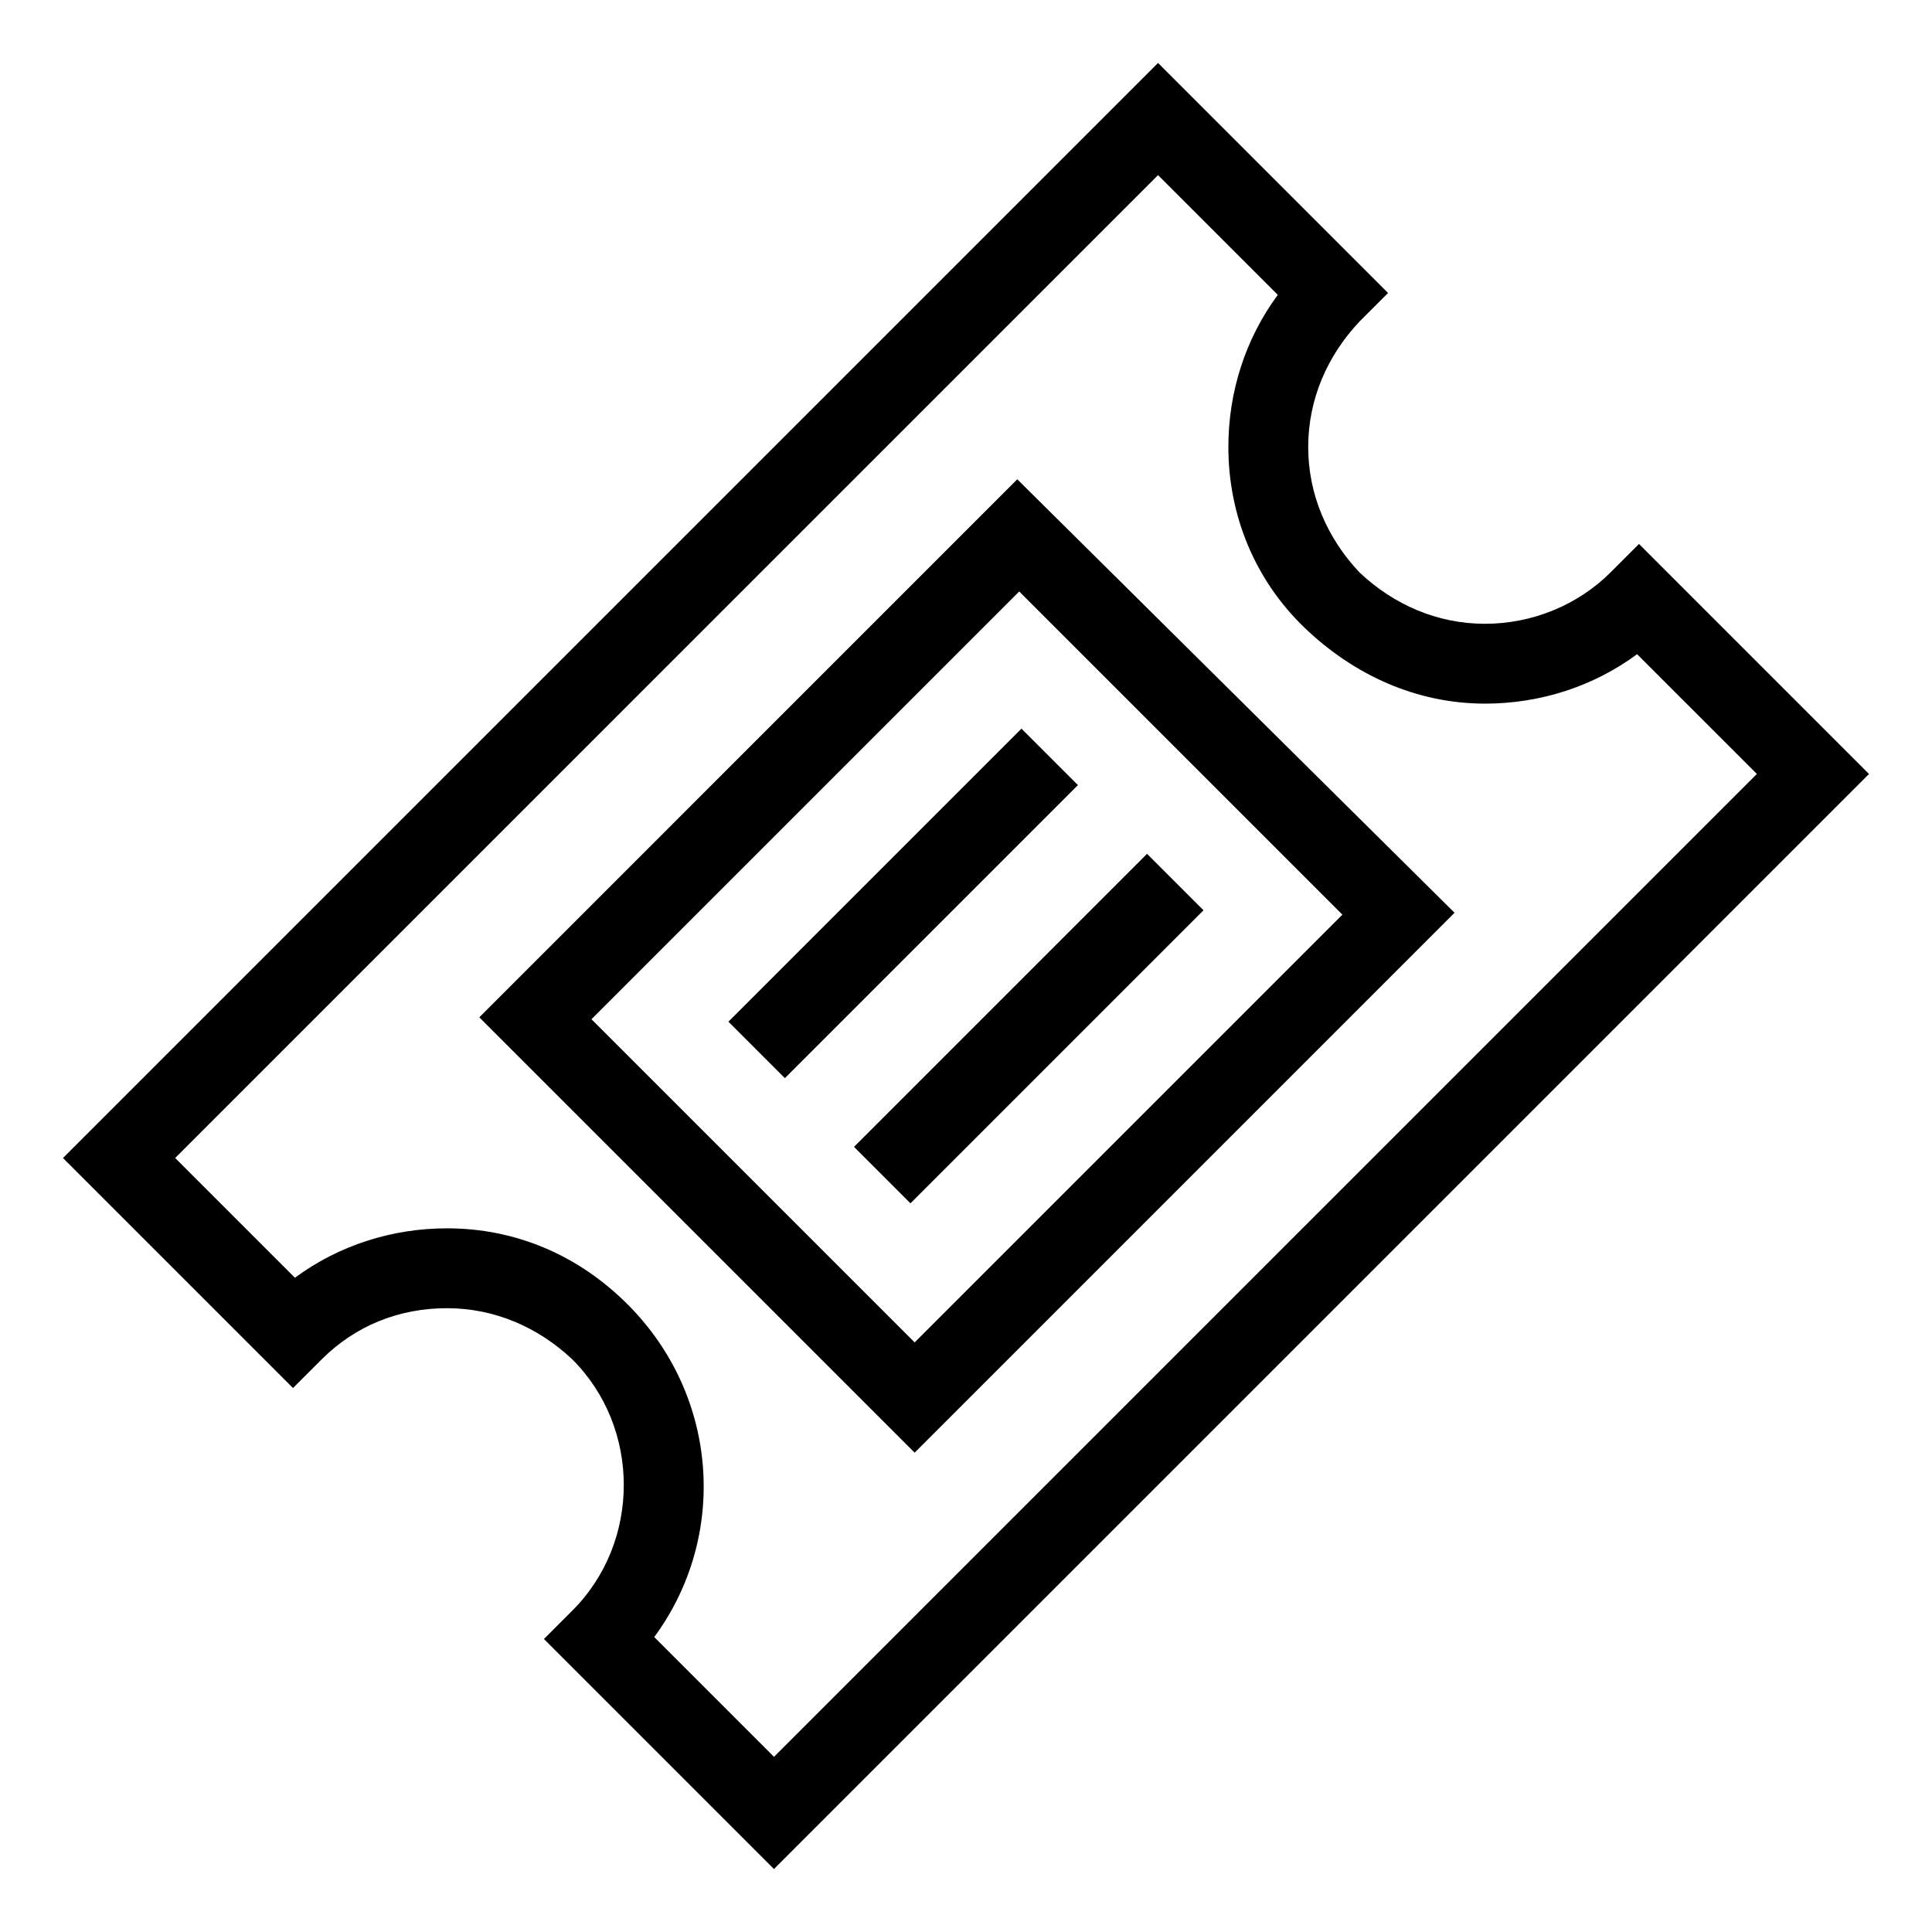
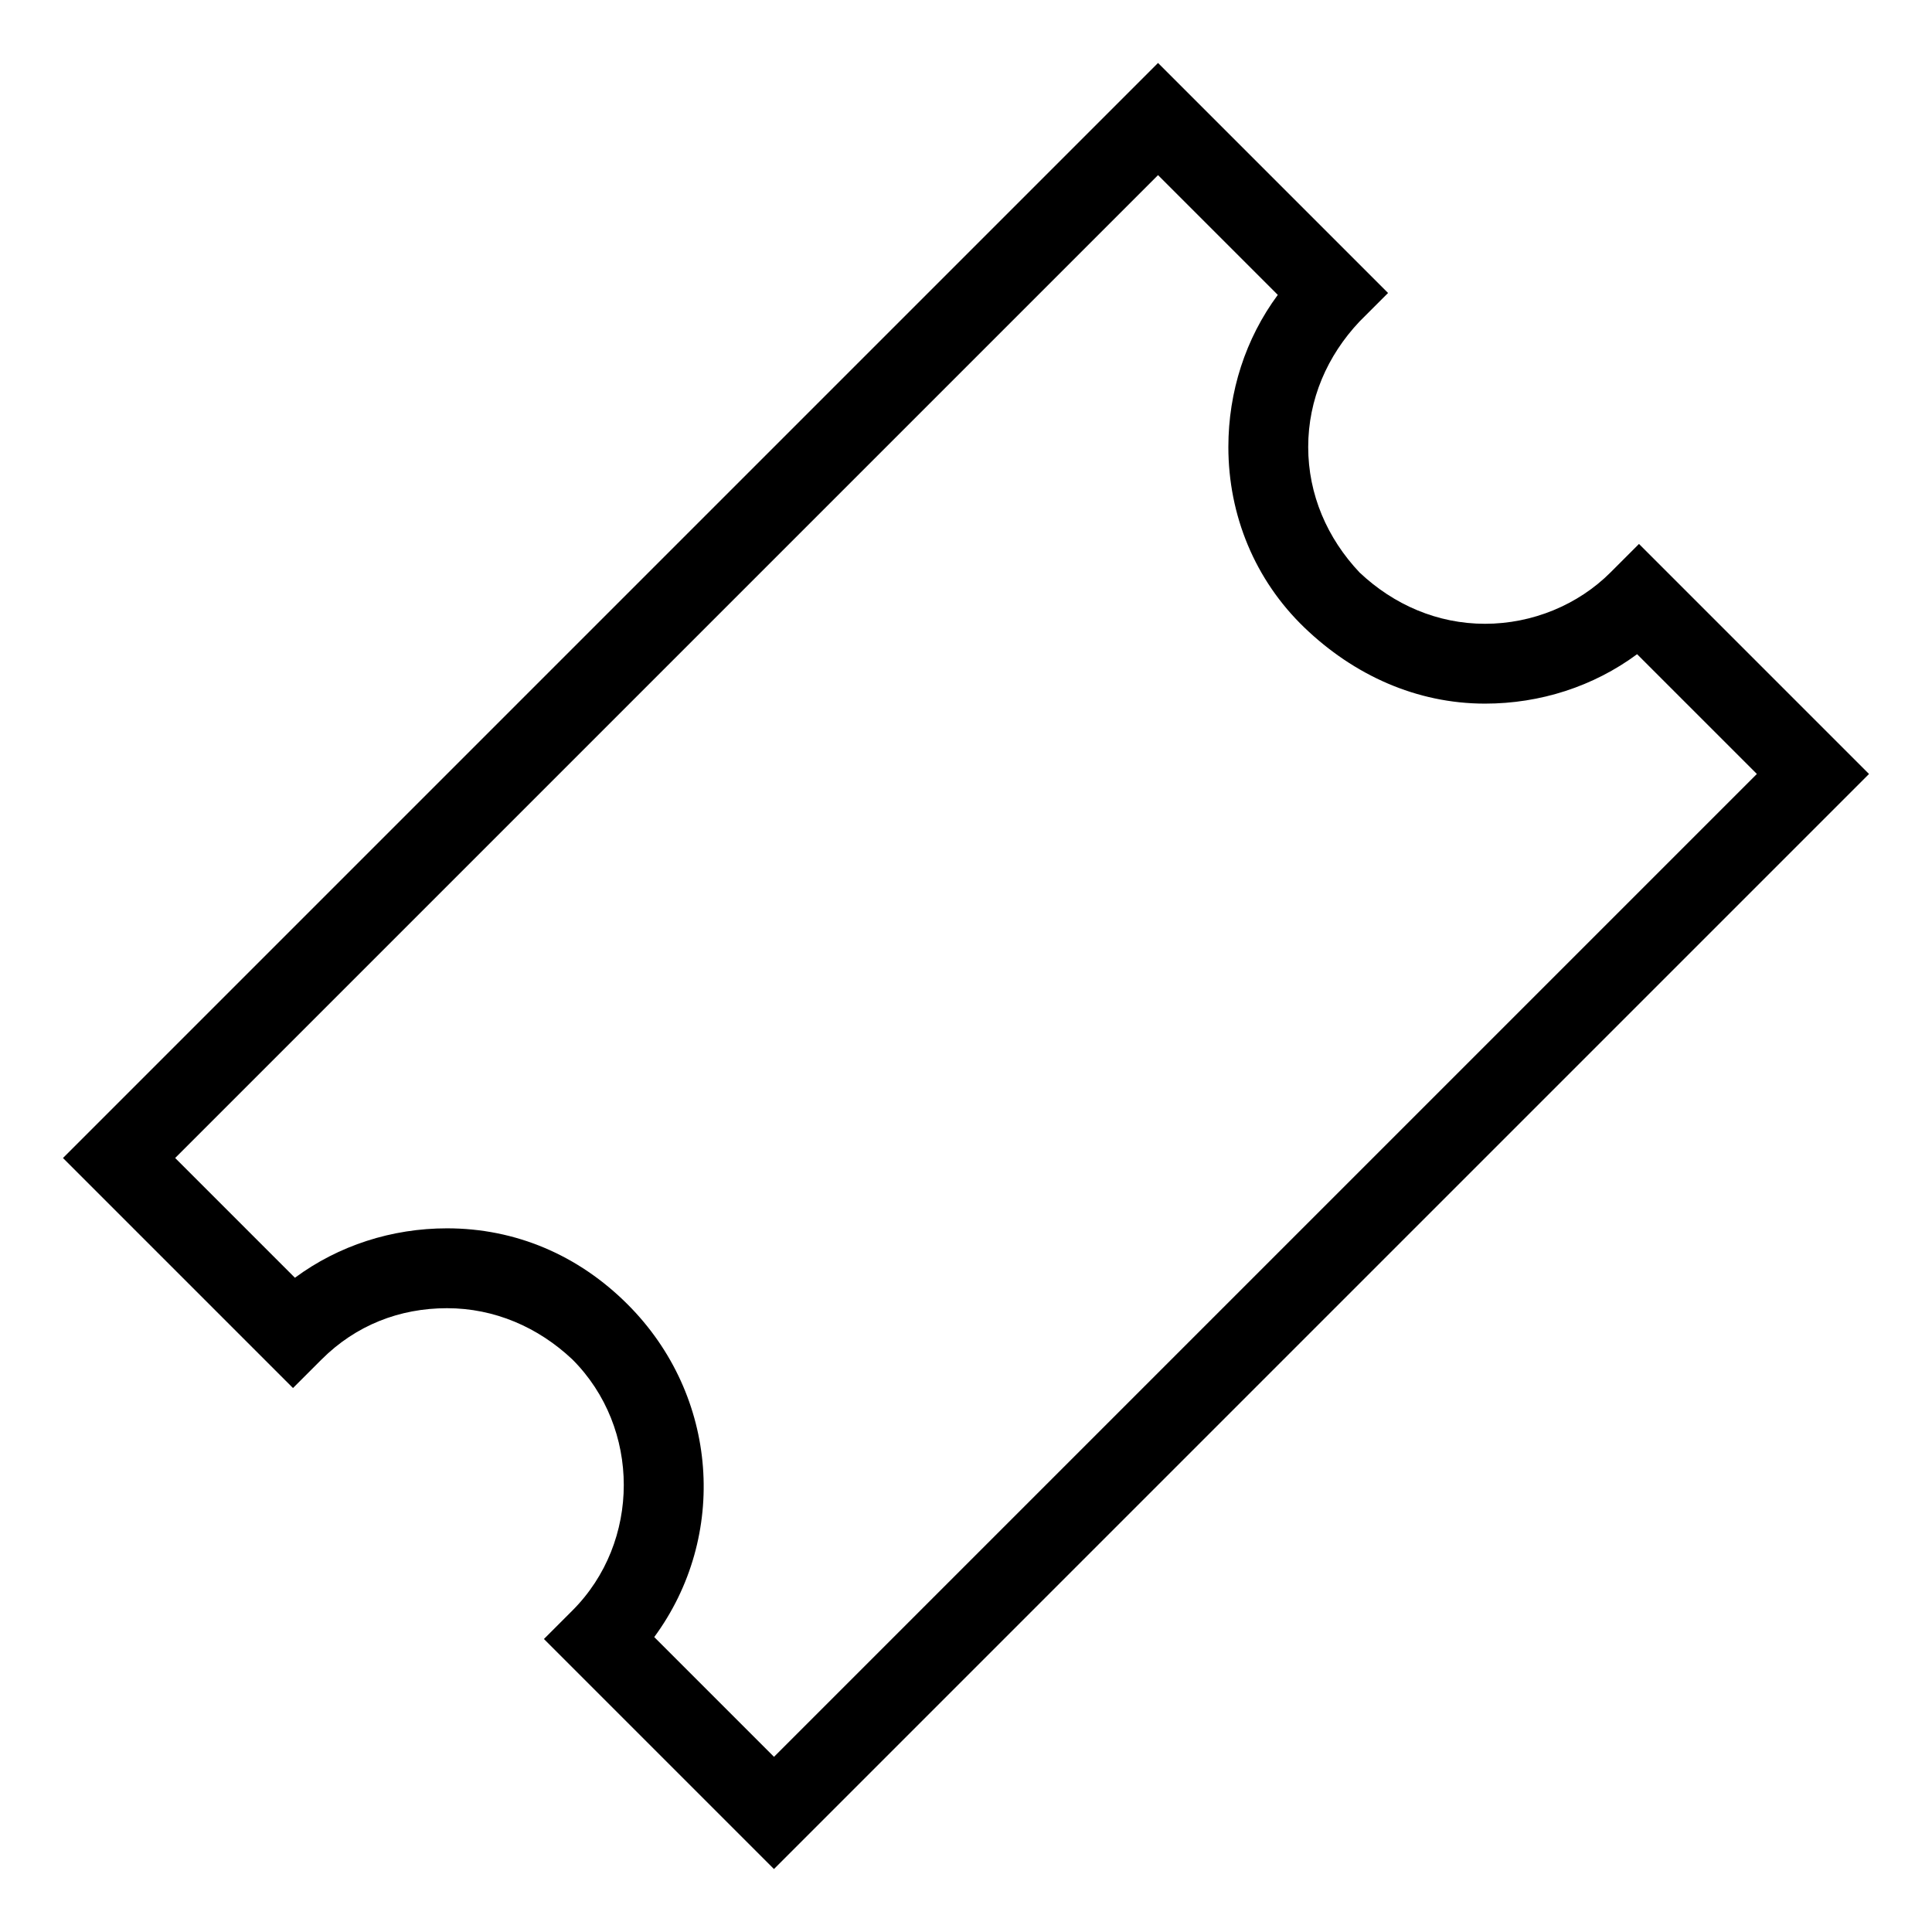
<svg xmlns="http://www.w3.org/2000/svg" fill="#000000" width="800px" height="800px" version="1.1" viewBox="144 144 512 512">
  <g>
    <path d="m578.35 288.15-7.559 7.559c-8.562 8.562-20.656 13.602-33.25 13.602s-24.184-5.039-33.25-13.602c-8.566-9.07-13.605-20.656-13.605-33.254 0-12.594 5.039-24.184 13.602-33.25l7.559-7.559-60.961-60.961-290.2 290.2 60.961 60.961 7.559-7.559c9.07-9.07 20.656-13.602 33.25-13.602s24.184 5.039 33.25 13.602c18.137 18.137 18.137 48.367 0 66.504l-7.559 7.559 60.961 60.961 290.2-290.2zm-260.97 289.69c19.648-26.703 17.129-63.984-7.055-88.168-13.098-13.098-29.727-20.152-47.863-20.152-14.609 0-28.719 4.535-40.305 13.098l-31.738-31.738 260.47-260.47 31.738 31.738c-8.566 11.586-13.098 25.695-13.098 40.305 0 18.137 7.055 35.266 20.152 47.863 13.098 12.594 29.727 20.152 47.863 20.152 14.609 0 28.719-4.535 40.305-13.098l31.738 31.738-260.47 260.47z" />
-     <path d="m271.02 413.6 115.37 115.37 143.08-143.08-115.88-114.87zm115.37 86.152-85.648-85.648 113.36-113.36 85.648 85.648z" />
-     <path d="m337.04 414.76 77.66-77.66 14.961 14.961-77.66 77.66z" />
-     <path d="m370.32 447.93 77.66-77.66 14.961 14.961-77.66 77.66z" />
  </g>
</svg>